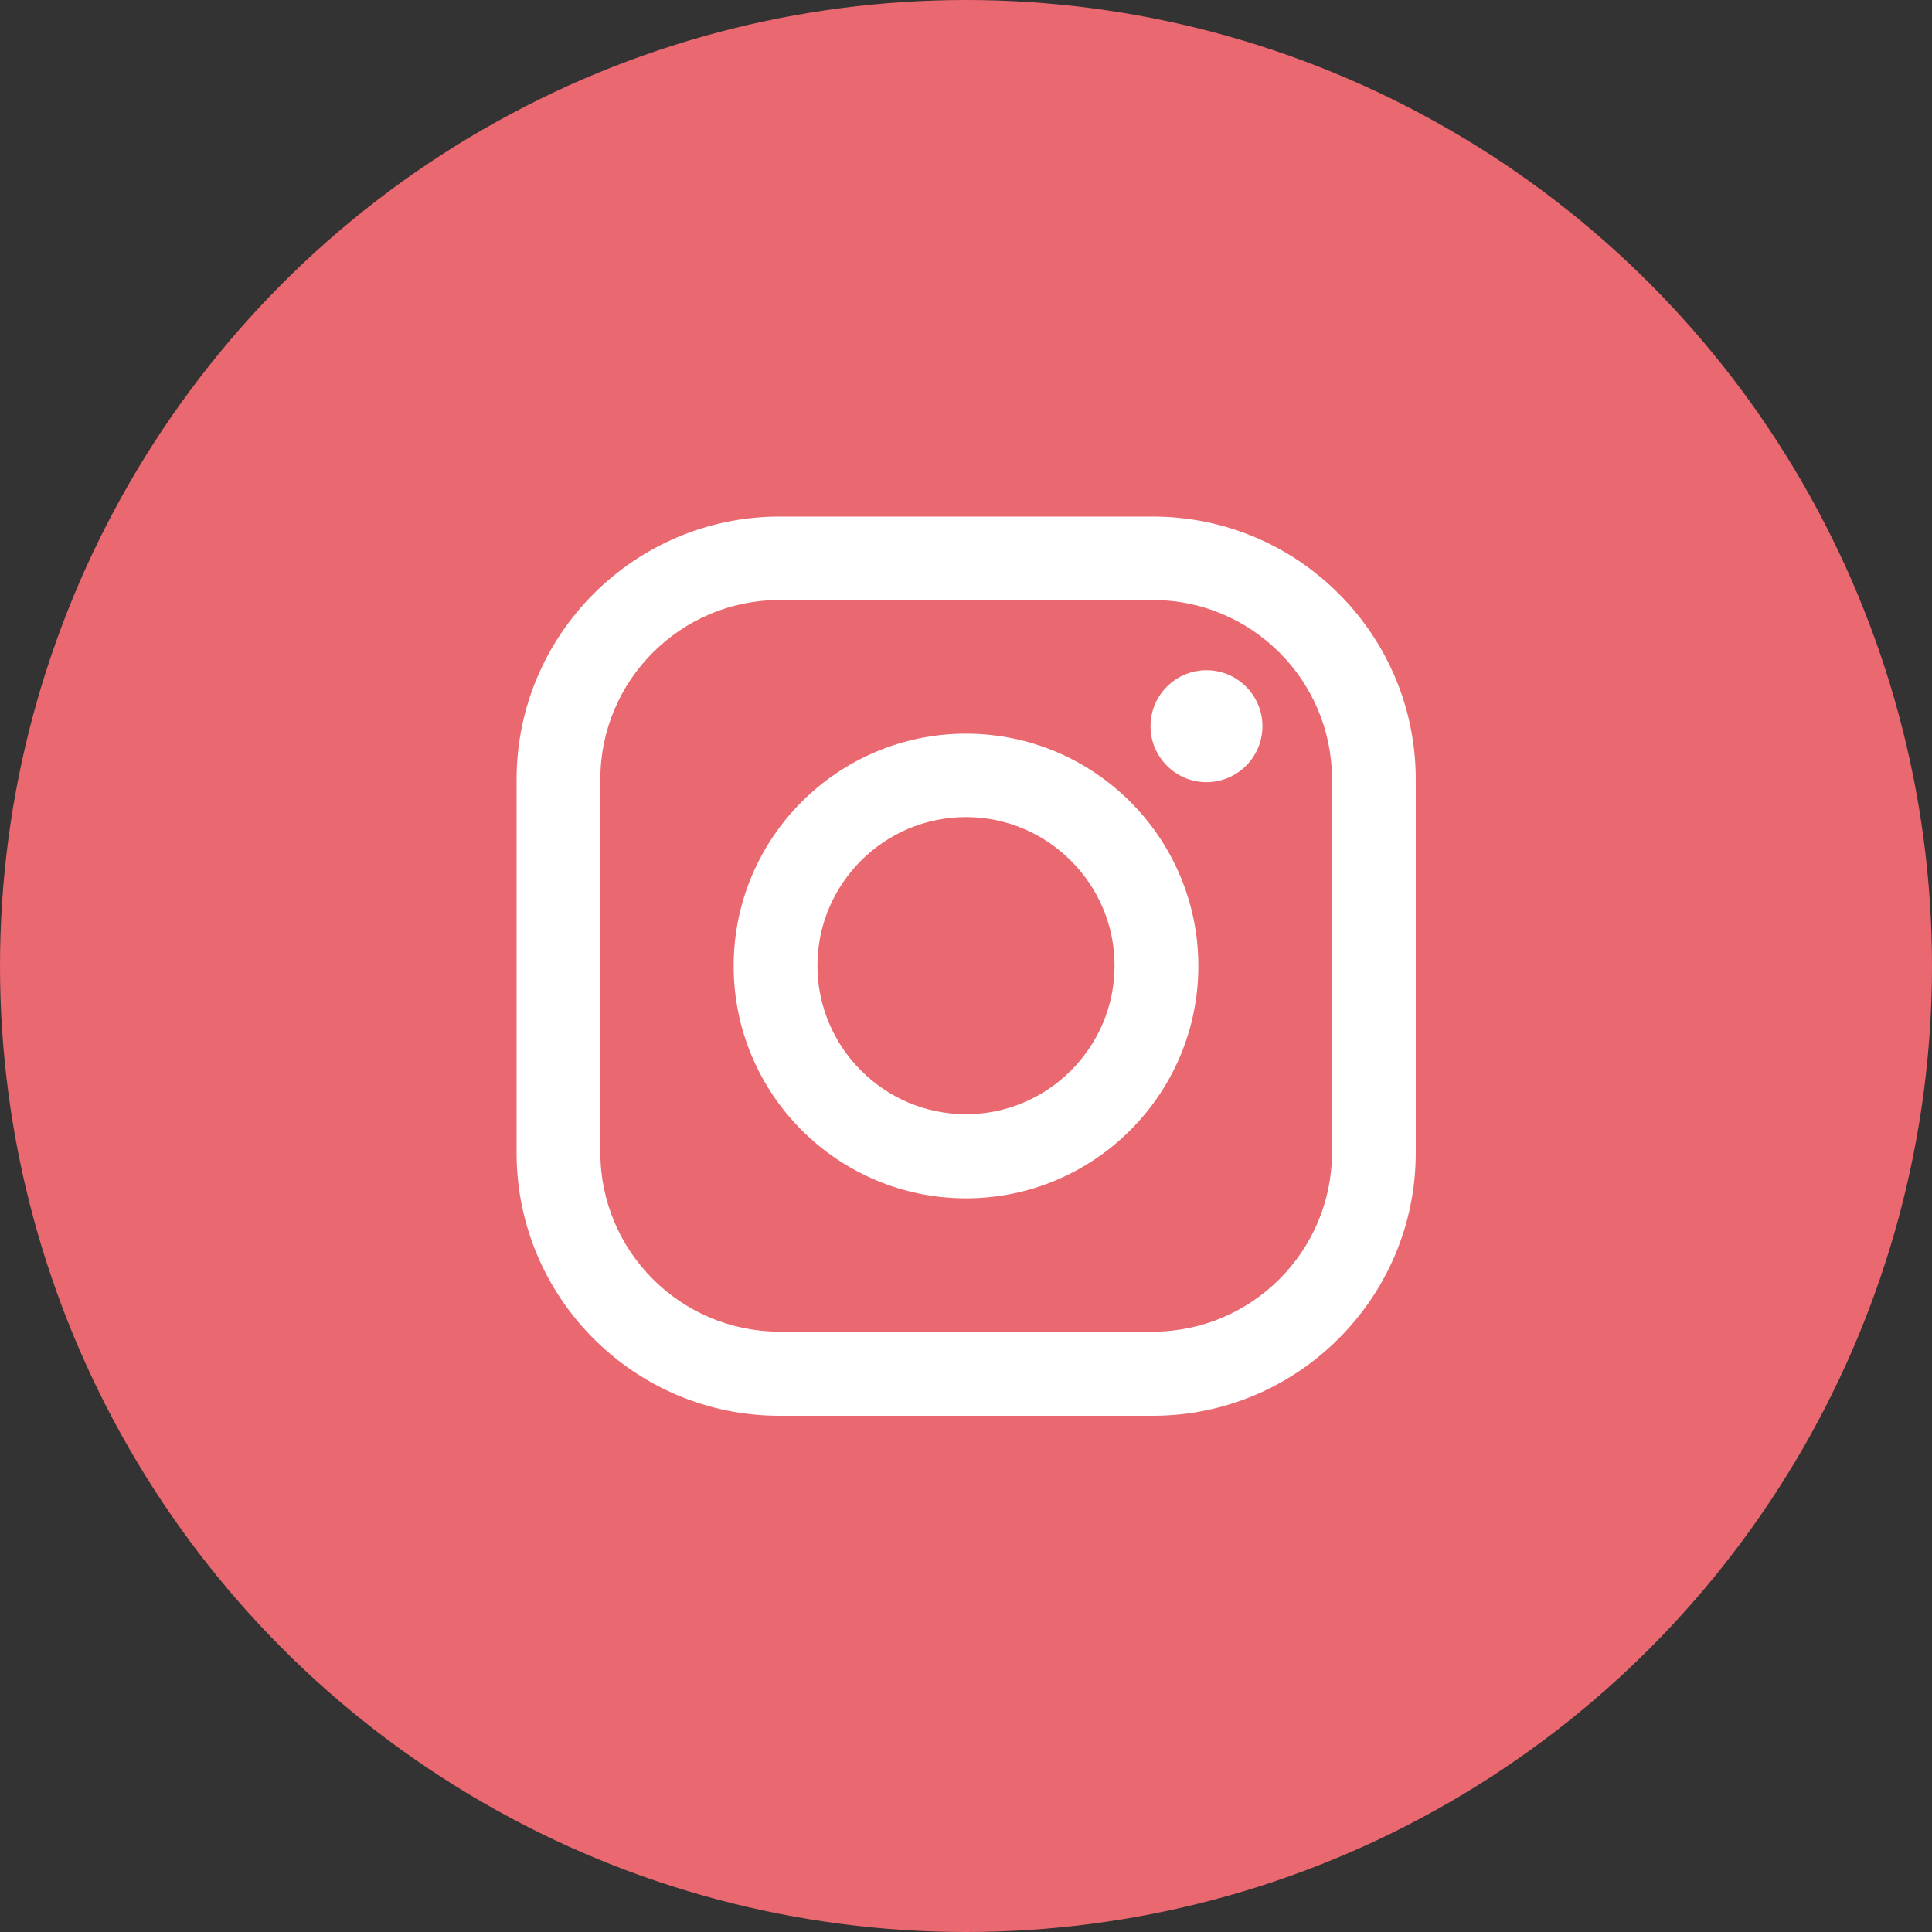
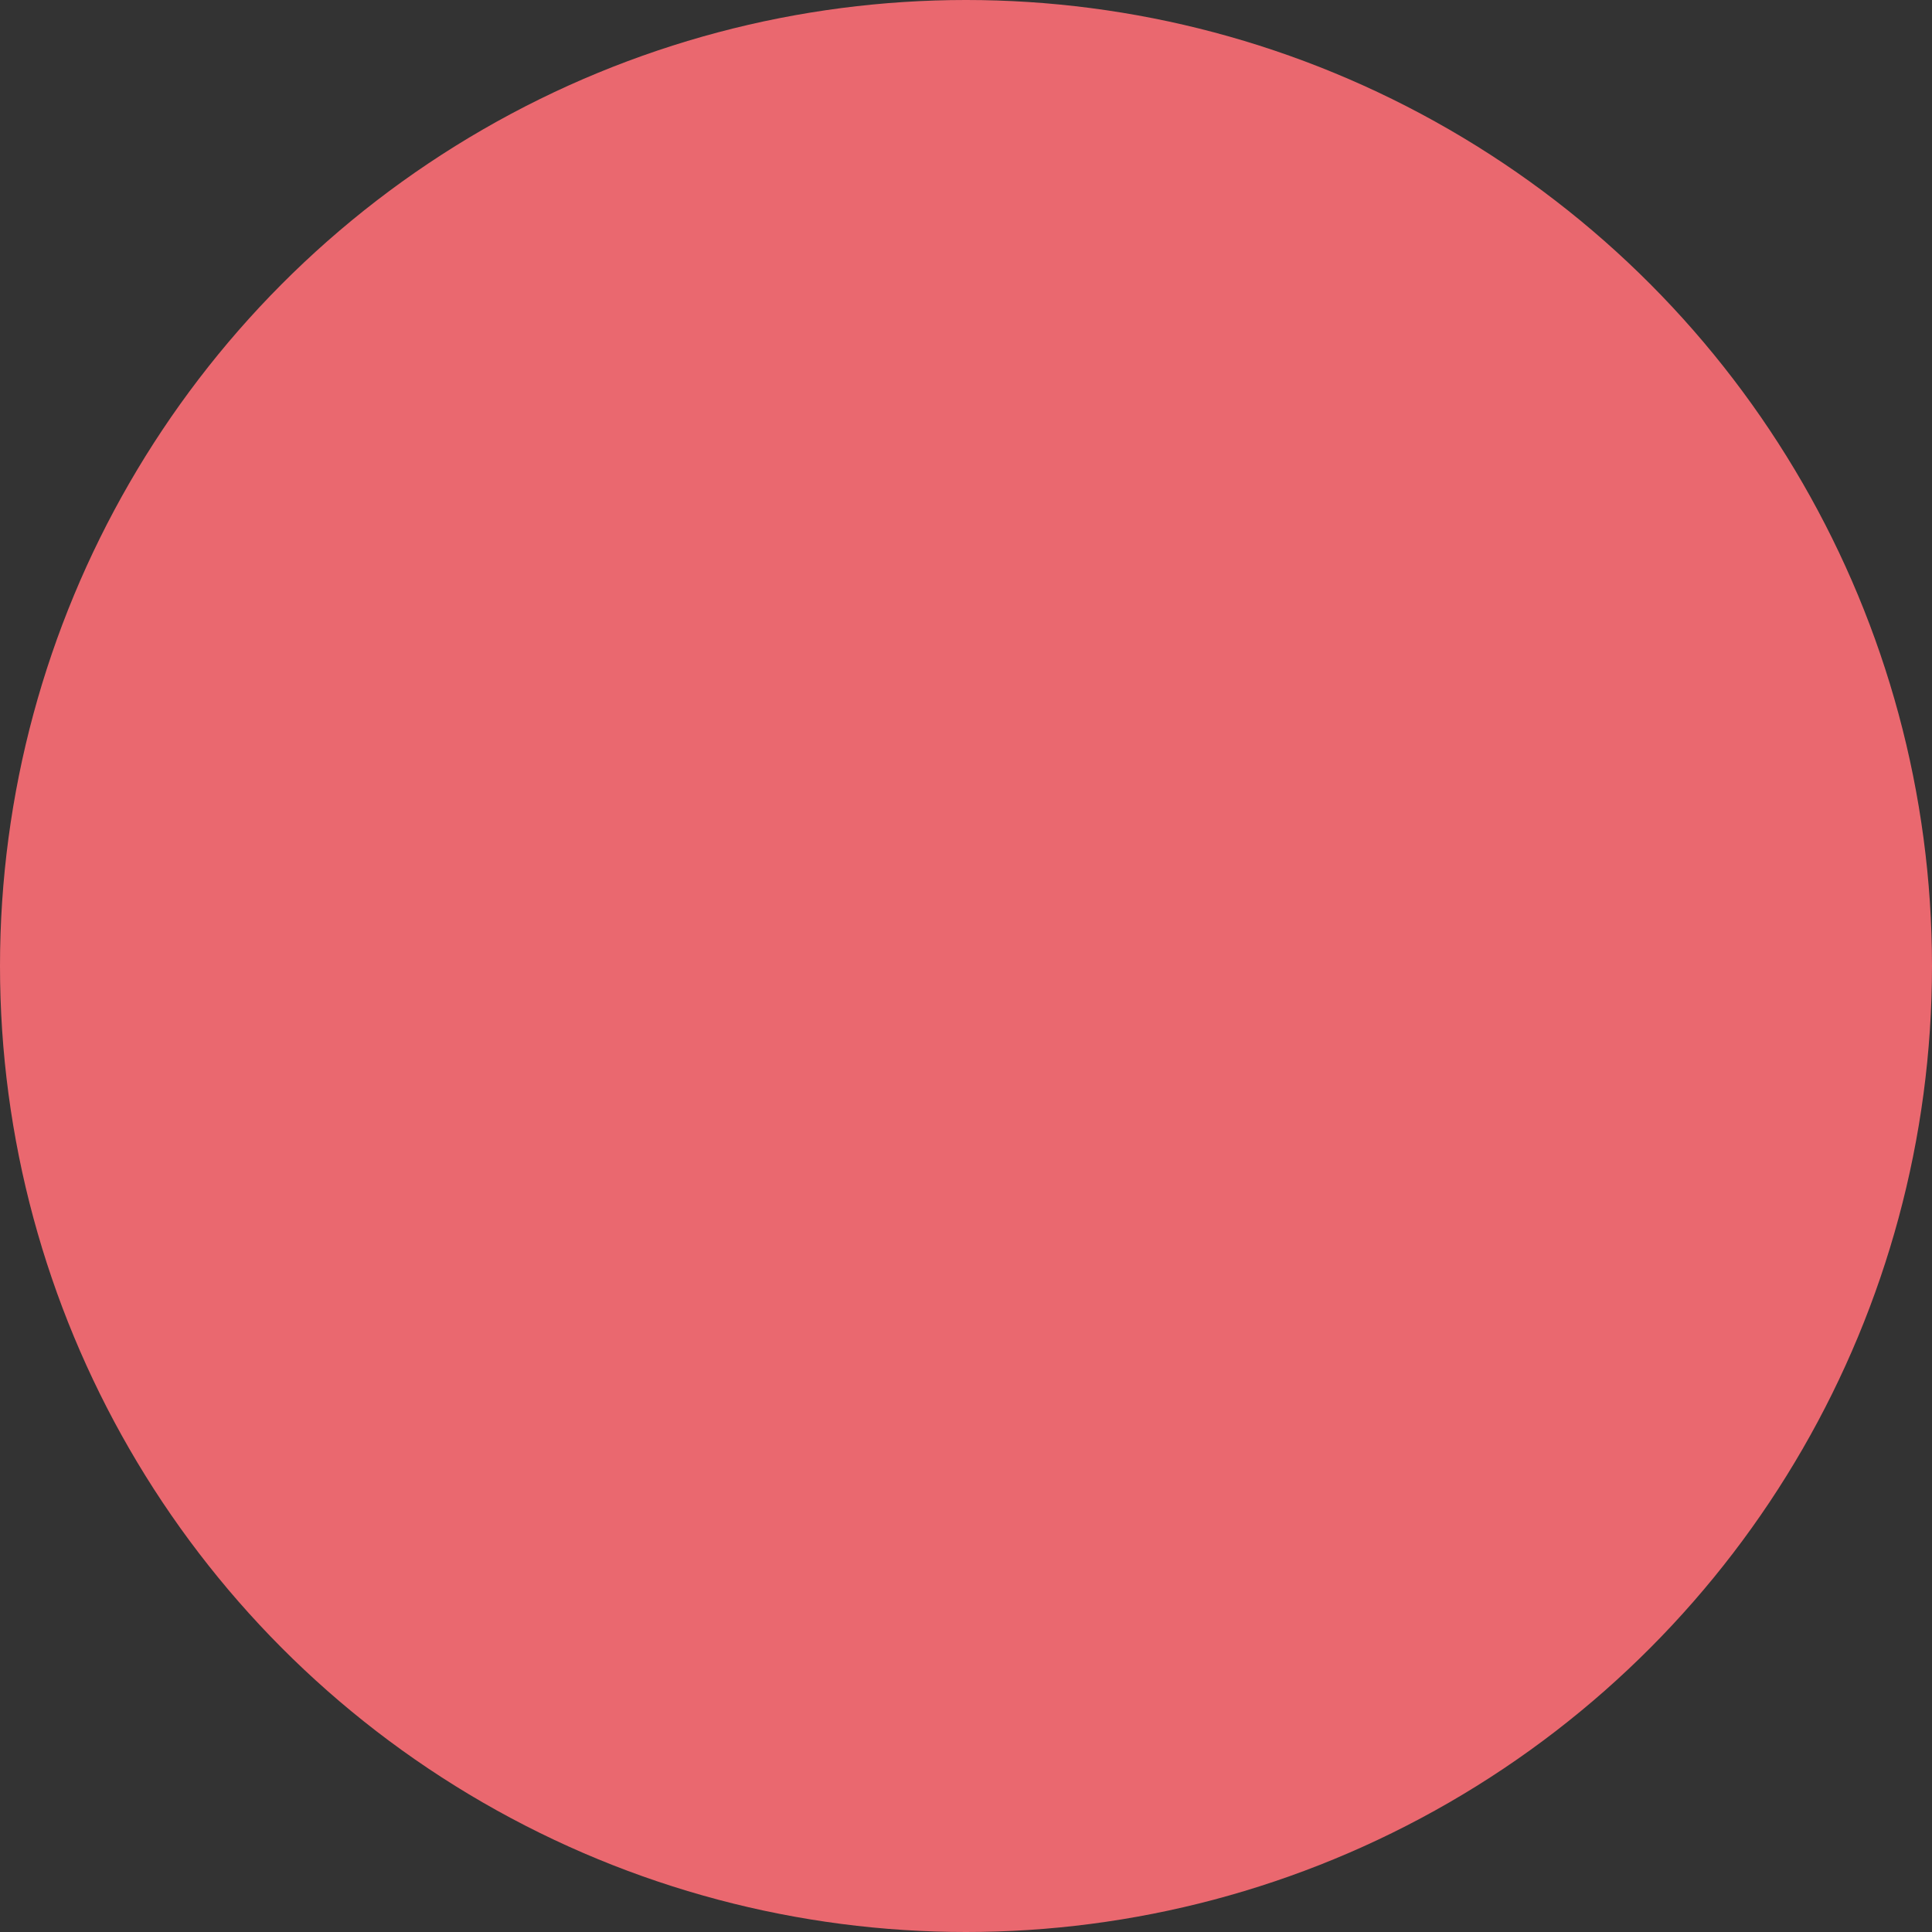
<svg xmlns="http://www.w3.org/2000/svg" id="_レイヤー_2" data-name="レイヤー 2" width="56.96" height="56.96" viewBox="0 0 56.96 56.96">
  <rect x="0" y="0" width="56.96" height="56.96" fill="#333333" stroke="none" />
  <g id="_レイヤー_1-2" data-name="レイヤー 1">
    <g>
      <circle cx="28.48" cy="28.48" r="28.48" style="fill: #ea686f;" />
      <g>
-         <path d="M33.99,41.74h-11.01c-4.28,0-7.75-3.48-7.75-7.75v-11.01c0-4.27,3.48-7.75,7.75-7.75h11.01c4.28,0,7.75,3.48,7.75,7.75v11.01c0,4.27-3.48,7.75-7.75,7.75Zm-11.01-24.05c-2.91,0-5.28,2.37-5.28,5.28v11.01c0,2.91,2.37,5.28,5.28,5.28h11.01c2.91,0,5.28-2.37,5.28-5.28v-11.01c0-2.91-2.37-5.28-5.28-5.28h-11.01Z" style="fill: #fff;" />
-         <path d="M37.22,21.41c0,.91-.74,1.65-1.65,1.65s-1.65-.74-1.65-1.65,.74-1.65,1.65-1.65,1.65,.74,1.65,1.65Z" style="fill: #fff;" />
-         <path d="M28.48,35.33c-3.78,0-6.85-3.07-6.85-6.85s3.07-6.85,6.85-6.85,6.85,3.07,6.85,6.85-3.07,6.85-6.85,6.85Zm0-11.24c-2.42,0-4.38,1.97-4.38,4.38s1.97,4.38,4.38,4.38,4.38-1.97,4.38-4.38-1.97-4.38-4.38-4.38Z" style="fill: #fff;" />
-       </g>
+         </g>
    </g>
  </g>
</svg>